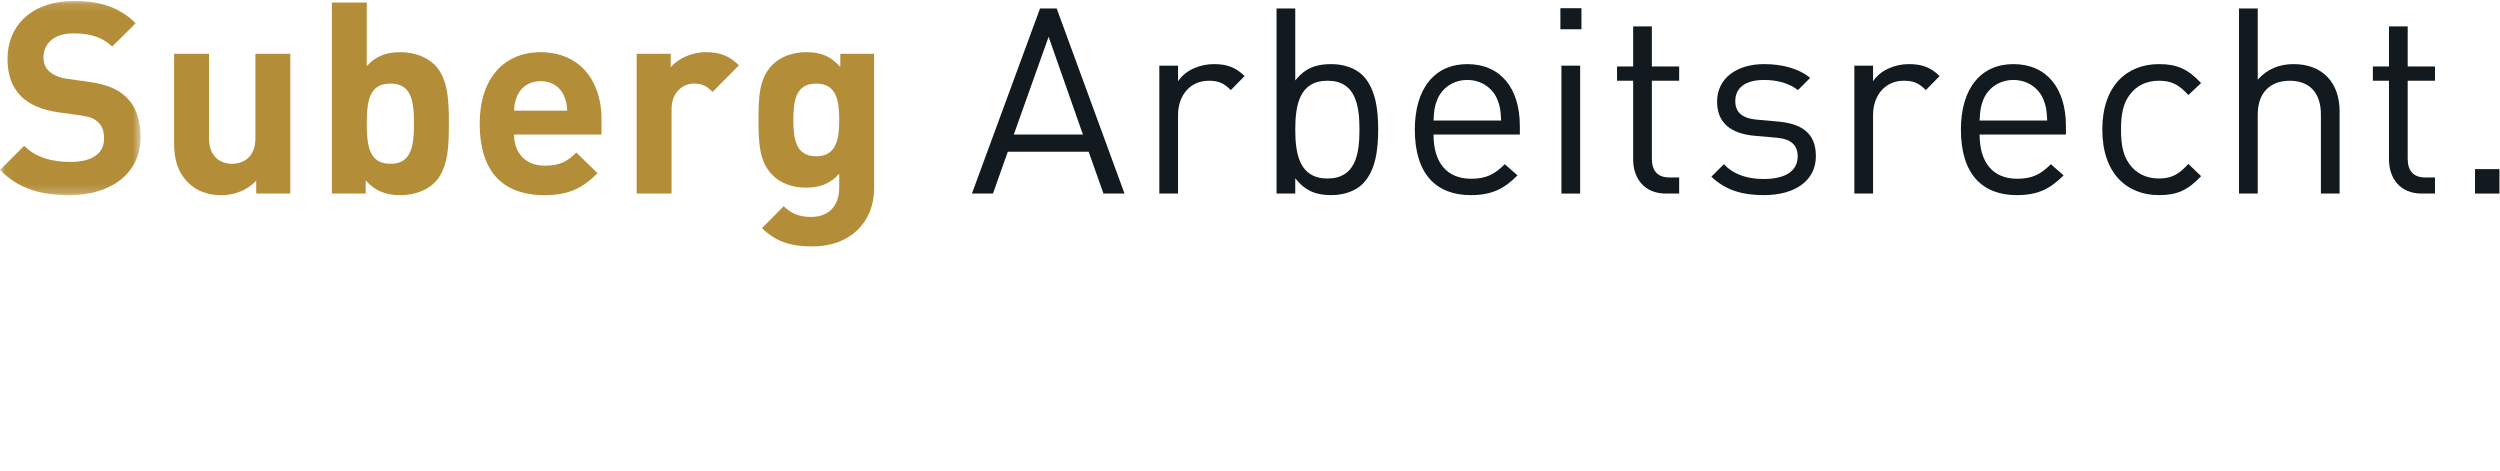
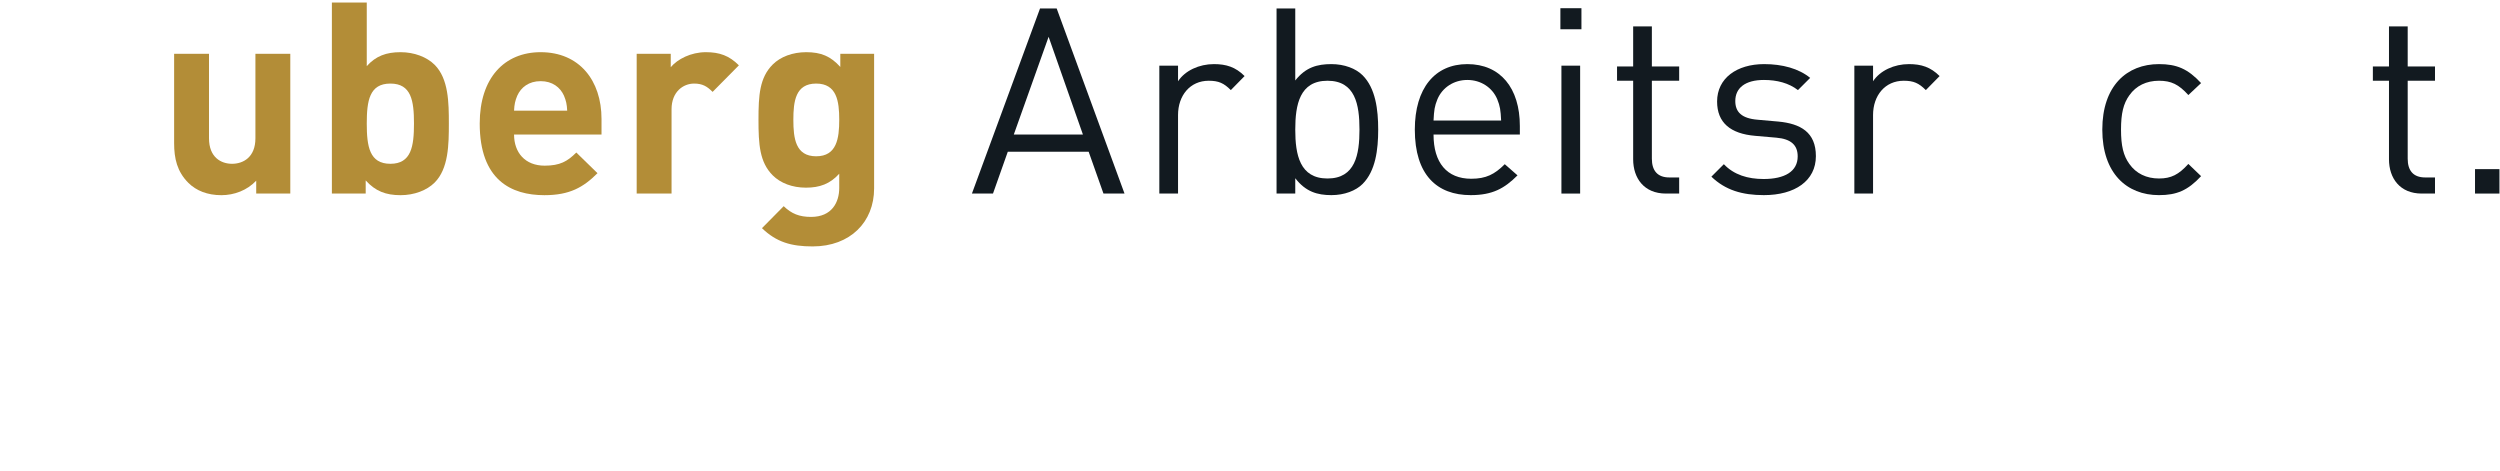
<svg xmlns="http://www.w3.org/2000/svg" xmlns:xlink="http://www.w3.org/1999/xlink" width="292px" height="55px" viewBox="0 0 292 55" version="1.1">
  <title>SubergArbeitsrecht_Logo_RGB</title>
  <desc>Created with Sketch.</desc>
  <defs>
    <polygon id="path-1" points="0.06 0.11 16.42 0.11 16.42 22.797 0.06 22.797" />
  </defs>
  <g id="SubergArbeitsrecht_Logo_RGB" stroke="none" stroke-width="1" fill="none" fill-rule="evenodd">
    <g id="Group-3">
      <mask id="mask-2" fill="white">
        <use xlink:href="#path-1" />
      </mask>
      <g id="Clip-2" />
-       <path d="M8.147,22.797 C4.763,22.797 2.194,22.076 0,19.852 L2.82,17.031 C4.231,18.441 6.142,18.911 8.21,18.911 C10.779,18.911 12.158,17.939 12.158,16.153 C12.158,15.37 11.939,14.712 11.469,14.273 C11.03,13.866 10.529,13.646 9.495,13.49 L6.799,13.114 C4.888,12.832 3.478,12.237 2.476,11.266 C1.41,10.2 0.878,8.759 0.878,6.878 C0.878,2.898 3.823,0.109 8.649,0.109 C11.72,0.109 13.944,0.862 15.856,2.711 L13.098,5.437 C11.688,4.09 9.996,3.901 8.524,3.901 C6.204,3.901 5.076,5.186 5.076,6.722 C5.076,7.286 5.264,7.881 5.735,8.32 C6.174,8.727 6.894,9.072 7.802,9.197 L10.435,9.573 C12.472,9.855 13.756,10.419 14.697,11.297 C15.887,12.425 16.42,14.054 16.42,16.028 C16.42,20.353 12.816,22.797 8.147,22.797" id="Fill-1" fill="#B38D37" mask="url(#mask-2)" />
    </g>
    <path d="M29.926,22.608 L29.926,21.104 C28.861,22.233 27.357,22.797 25.853,22.797 C24.223,22.797 22.907,22.265 21.999,21.355 C20.682,20.039 20.338,18.504 20.338,16.718 L20.338,6.283 L24.411,6.283 L24.411,16.153 C24.411,18.379 25.822,19.131 27.106,19.131 C28.391,19.131 29.833,18.379 29.833,16.153 L29.833,6.283 L33.906,6.283 L33.906,22.608 L29.926,22.608" id="Fill-4" fill="#B38D37" />
    <path d="M45.596,9.761 C43.151,9.761 42.838,11.767 42.838,14.43 C42.838,17.094 43.151,19.131 45.596,19.131 C48.04,19.131 48.353,17.094 48.353,14.43 C48.353,11.767 48.04,9.761 45.596,9.761 Z M50.766,21.324 C49.857,22.233 48.384,22.797 46.786,22.797 C45.063,22.797 43.841,22.326 42.713,21.073 L42.713,22.608 L38.764,22.608 L38.764,0.298 L42.838,0.298 L42.838,7.724 C43.904,6.533 45.126,6.095 46.786,6.095 C48.384,6.095 49.857,6.659 50.766,7.568 C52.395,9.197 52.426,11.985 52.426,14.43 C52.426,16.874 52.395,19.694 50.766,21.324 Z" id="Fill-5" fill="#B38D37" />
    <path d="M65.871,11.172 C65.432,10.2 64.524,9.479 63.145,9.479 C61.766,9.479 60.857,10.2 60.418,11.172 C60.168,11.767 60.074,12.205 60.042,12.926 L66.247,12.926 C66.216,12.205 66.121,11.767 65.871,11.172 Z M60.042,15.716 C60.042,17.814 61.327,19.35 63.615,19.35 C65.401,19.35 66.279,18.849 67.312,17.814 L69.788,20.228 C68.127,21.888 66.529,22.797 63.583,22.797 C59.729,22.797 56.031,21.042 56.031,14.43 C56.031,9.103 58.914,6.095 63.145,6.095 C67.689,6.095 70.257,9.417 70.257,13.897 L70.257,15.716 L60.042,15.716 Z" id="Fill-6" fill="#B38D37" />
    <path d="M83.232,10.733 C82.605,10.106 82.072,9.761 81.07,9.761 C79.816,9.761 78.437,10.701 78.437,12.77 L78.437,22.608 L74.364,22.608 L74.364,6.283 L78.343,6.283 L78.343,7.849 C79.127,6.909 80.694,6.095 82.448,6.095 C84.047,6.095 85.175,6.502 86.302,7.63 L83.232,10.733" id="Fill-7" fill="#B38D37" />
    <path d="M95.328,9.761 C92.915,9.761 92.664,11.83 92.664,13.991 C92.664,16.153 92.915,18.254 95.328,18.254 C97.74,18.254 98.023,16.153 98.023,13.991 C98.023,11.83 97.74,9.761 95.328,9.761 Z M94.92,28.782 C92.414,28.782 90.69,28.281 88.998,26.651 L91.536,24.082 C92.445,24.959 93.354,25.335 94.732,25.335 C97.177,25.335 98.023,23.612 98.023,21.951 L98.023,20.29 C96.957,21.48 95.735,21.919 94.137,21.919 C92.539,21.919 91.16,21.387 90.251,20.478 C88.716,18.942 88.591,16.843 88.591,13.991 C88.591,11.14 88.716,9.072 90.251,7.537 C91.16,6.628 92.571,6.095 94.169,6.095 C95.892,6.095 97.02,6.565 98.148,7.819 L98.148,6.283 L102.096,6.283 L102.096,22.013 C102.096,25.931 99.307,28.782 94.92,28.782 Z" id="Fill-8" fill="#B38D37" />
    <path d="M122.478,4.299 L118.41,15.717 L126.486,15.717 L122.478,4.299 Z M128.885,22.608 L127.154,17.72 L117.711,17.72 L115.981,22.608 L113.521,22.608 L121.476,0.989 L123.42,0.989 L131.344,22.608 L128.885,22.608 Z" id="Fill-9" fill="#121A20" />
    <path d="M143.76,10.523 C142.94,9.704 142.332,9.431 141.178,9.431 C138.992,9.431 137.595,11.161 137.595,13.438 L137.595,22.608 L135.409,22.608 L135.409,7.669 L137.595,7.669 L137.595,9.491 C138.416,8.246 140.055,7.488 141.786,7.488 C143.213,7.488 144.306,7.822 145.369,8.884 L143.76,10.523" id="Fill-10" fill="#121A20" />
    <path d="M155.052,9.431 C151.804,9.431 151.287,12.224 151.287,15.139 C151.287,18.054 151.804,20.848 155.052,20.848 C158.301,20.848 158.787,18.054 158.787,15.139 C158.787,12.224 158.301,9.431 155.052,9.431 Z M159.152,21.485 C158.362,22.275 157.027,22.791 155.507,22.791 C153.868,22.791 152.502,22.396 151.287,20.817 L151.287,22.608 L149.101,22.608 L149.101,0.989 L151.287,0.989 L151.287,9.4 C152.502,7.851 153.868,7.488 155.507,7.488 C157.027,7.488 158.362,8.003 159.152,8.793 C160.67,10.311 160.973,12.802 160.973,15.139 C160.973,17.477 160.67,19.968 159.152,21.485 Z" id="Fill-11" fill="#121A20" />
    <path d="M174.877,11.587 C174.3,10.22 172.964,9.339 171.385,9.339 C169.806,9.339 168.47,10.22 167.893,11.587 C167.559,12.406 167.498,12.861 167.437,14.076 L175.332,14.076 C175.272,12.861 175.211,12.406 174.877,11.587 Z M167.437,15.717 C167.437,18.996 168.986,20.878 171.84,20.878 C173.571,20.878 174.573,20.362 175.757,19.178 L177.245,20.482 C175.727,22.002 174.33,22.791 171.78,22.791 C167.832,22.791 165.251,20.423 165.251,15.139 C165.251,10.311 167.59,7.488 171.385,7.488 C175.241,7.488 177.518,10.28 177.518,14.714 L177.518,15.717 L167.437,15.717 Z" id="Fill-12" fill="#121A20" />
    <path d="M182.374,22.608 L184.56,22.608 L184.56,7.669 L182.374,7.669 L182.374,22.608 Z M182.253,3.418 L184.712,3.418 L184.712,0.959 L182.253,0.959 L182.253,3.418 Z" id="Fill-13" fill="#121A20" />
    <path d="M194.579,22.608 C192.028,22.608 190.753,20.817 190.753,18.601 L190.753,9.431 L188.87,9.431 L188.87,7.76 L190.753,7.76 L190.753,3.085 L192.938,3.085 L192.938,7.76 L196.127,7.76 L196.127,9.431 L192.938,9.431 L192.938,18.539 C192.938,19.906 193.576,20.726 194.973,20.726 L196.127,20.726 L196.127,22.608 L194.579,22.608" id="Fill-14" fill="#121A20" />
    <path d="M206.023,22.791 C203.503,22.791 201.529,22.214 199.889,20.635 L201.346,19.178 C202.531,20.423 204.14,20.908 205.993,20.908 C208.453,20.908 209.97,20.027 209.97,18.267 C209.97,16.962 209.212,16.232 207.481,16.081 L205.021,15.867 C202.106,15.625 200.557,14.319 200.557,11.86 C200.557,9.127 202.866,7.488 206.054,7.488 C208.179,7.488 210.091,8.003 211.427,9.097 L210.001,10.523 C208.938,9.704 207.572,9.339 206.023,9.339 C203.837,9.339 202.682,10.28 202.682,11.799 C202.682,13.075 203.412,13.833 205.295,13.985 L207.693,14.197 C210.304,14.44 212.096,15.442 212.096,18.236 C212.096,21.121 209.636,22.791 206.023,22.791" id="Fill-15" fill="#121A20" />
    <path d="M224.937,10.523 C224.118,9.704 223.509,9.431 222.356,9.431 C220.17,9.431 218.773,11.161 218.773,13.438 L218.773,22.608 L216.588,22.608 L216.588,7.669 L218.773,7.669 L218.773,9.491 C219.593,8.246 221.232,7.488 222.964,7.488 C224.39,7.488 225.483,7.822 226.547,8.884 L224.937,10.523" id="Fill-16" fill="#121A20" />
-     <path d="M238.659,11.587 C238.083,10.22 236.746,9.339 235.168,9.339 C233.589,9.339 232.253,10.22 231.674,11.587 C231.34,12.406 231.281,12.861 231.219,14.076 L239.114,14.076 C239.054,12.861 238.993,12.406 238.659,11.587 Z M231.219,15.717 C231.219,18.996 232.769,20.878 235.623,20.878 C237.353,20.878 238.356,20.362 239.54,19.178 L241.028,20.482 C239.509,22.002 238.113,22.791 235.561,22.791 C231.614,22.791 229.033,20.423 229.033,15.139 C229.033,10.311 231.372,7.488 235.168,7.488 C239.023,7.488 241.3,10.28 241.3,14.714 L241.3,15.717 L231.219,15.717 Z" id="Fill-17" fill="#121A20" />
    <path d="M252.169,22.791 C248.403,22.791 245.549,20.24 245.549,15.139 C245.549,10.038 248.403,7.488 252.169,7.488 C254.233,7.488 255.539,8.034 257.087,9.704 L255.599,11.101 C254.476,9.856 253.595,9.431 252.169,9.431 C250.711,9.431 249.497,10.008 248.707,11.131 C248.008,12.104 247.735,13.257 247.735,15.139 C247.735,17.021 248.008,18.176 248.707,19.147 C249.497,20.271 250.711,20.848 252.169,20.848 C253.595,20.848 254.476,20.392 255.599,19.147 L257.087,20.574 C255.539,22.244 254.233,22.791 252.169,22.791" id="Fill-18" fill="#121A20" />
-     <path d="M271.082,22.608 L271.082,13.378 C271.082,10.766 269.684,9.431 267.437,9.431 C265.19,9.431 263.703,10.797 263.703,13.378 L263.703,22.608 L261.516,22.608 L261.516,0.989 L263.703,0.989 L263.703,9.309 C264.796,8.064 266.223,7.488 267.893,7.488 C271.263,7.488 273.267,9.644 273.267,13.014 L273.267,22.608 L271.082,22.608" id="Fill-19" fill="#121A20" />
    <path d="M282.86,22.608 C280.309,22.608 279.033,20.817 279.033,18.601 L279.033,9.431 L277.151,9.431 L277.151,7.76 L279.033,7.76 L279.033,3.085 L281.219,3.085 L281.219,7.76 L284.408,7.76 L284.408,9.431 L281.219,9.431 L281.219,18.539 C281.219,19.906 281.857,20.726 283.255,20.726 L284.408,20.726 L284.408,22.608 L282.86,22.608" id="Fill-20" fill="#121A20" />
    <polygon id="Fill-21" fill="#121A20" points="289.082 22.608 291.936 22.608 291.936 19.754 289.082 19.754" />
  </g>
</svg>